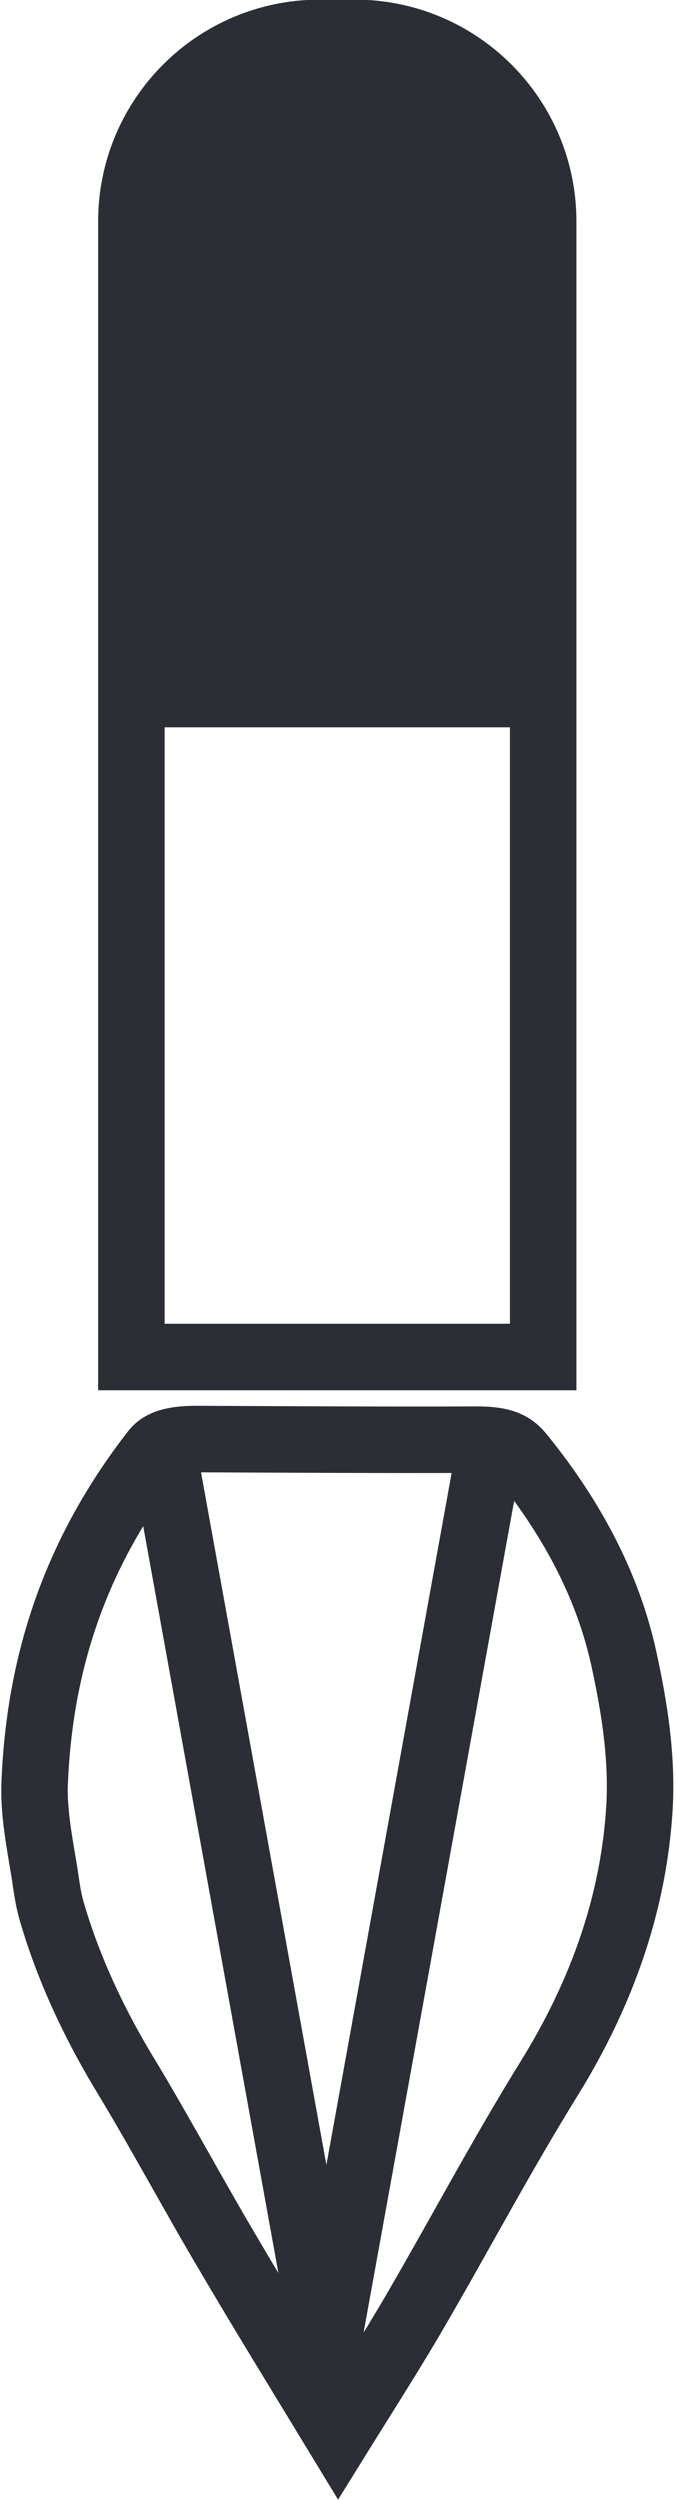
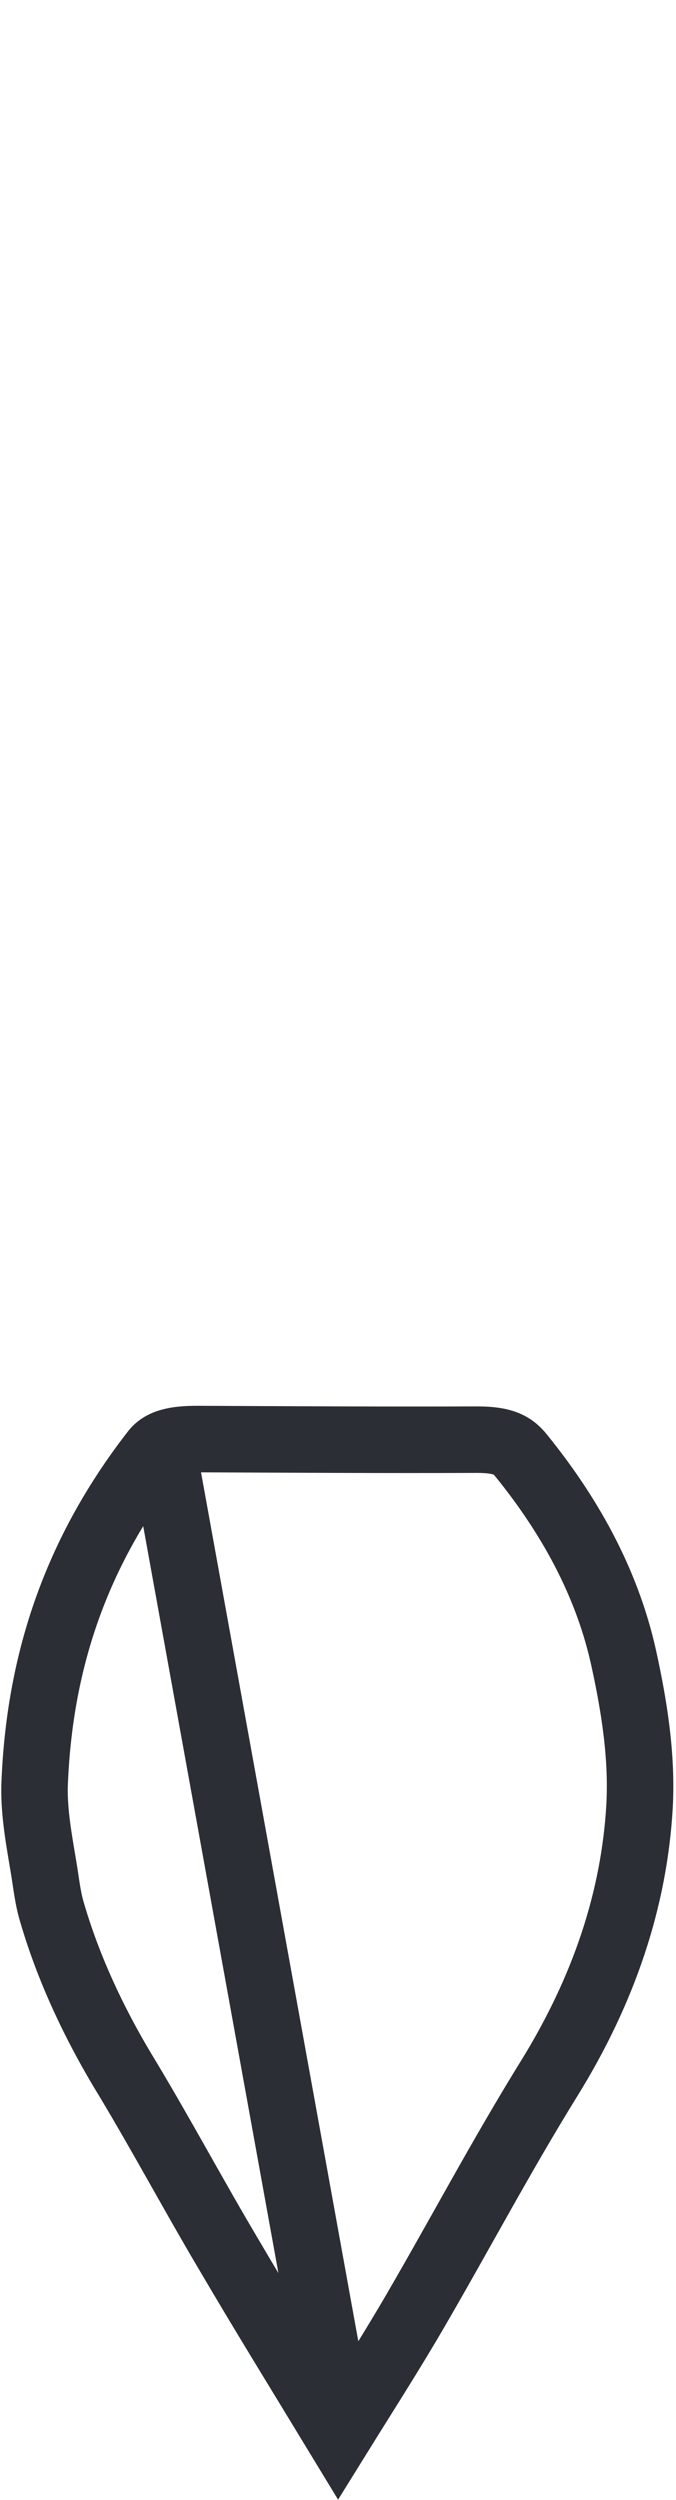
<svg xmlns="http://www.w3.org/2000/svg" version="1.2" baseProfile="tiny-ps" viewBox="0 0 122 451" width="122" height="451">
  <title>Vrstva 1</title>
  <style>
		tspan { white-space:pre }
		.shp0 { fill: none;stroke: #2c2e35;stroke-width: 12 } 
		.shp1 { fill: #2c2e35 } 
	</style>
  <g id="Vrstva 1">
    <g id="&lt;Group&gt;">
-       <path id="&lt;Path&gt;" class="shp0" d="M98.03 244.81L23.71 244.81L23.71 39.95C23.71 21.16 38.94 5.93 57.72 5.93L64.02 5.93C82.8 5.93 98.03 21.16 98.03 39.95L98.03 244.81Z" />
      <g id="&lt;Group&gt;">
        <path id="&lt;Path&gt;" class="shp0" d="M99.02 375.11C90.38 389.08 82.95 403.16 74.79 417.17C70.43 424.65 65.67 432.07 61.07 439.48C54.36 428.43 47.58 417.45 41.12 406.44C34.98 396.07 29.41 385.66 23.19 375.28C17.13 365.41 12.45 355.39 9.46 345.23C8.57 342.38 8.33 339.53 7.84 336.71C7.04 331.94 6.15 327.09 6.23 322.35C6.96 301.78 12.61 281.46 27.87 261.86C29.25 260.11 31.83 259.61 35.55 259.61C52.34 259.68 69.22 259.79 86.1 259.72C91.03 259.72 92.64 260.82 94.1 262.64C103.71 274.51 109.84 286.67 112.59 299.25C114.53 308.13 115.9 316.97 115.42 325.88C114.45 342.6 109.04 358.96 99.02 375.11Z" />
        <path id="&lt;Path&gt;" class="shp0" d="M60.25 431.65L29.28 260.62" />
-         <path id="&lt;Path&gt;" class="shp0" d="M57.56 431.65L88.53 260.62" />
      </g>
-       <path id="&lt;Path&gt;" class="shp1" d="M98.03 131.21L23.71 131.21L23.71 40.66C23.71 21.88 38.94 6.65 57.72 6.65L64.02 6.65C82.8 6.65 98.03 21.88 98.03 40.66L98.03 131.21Z" />
    </g>
  </g>
</svg>